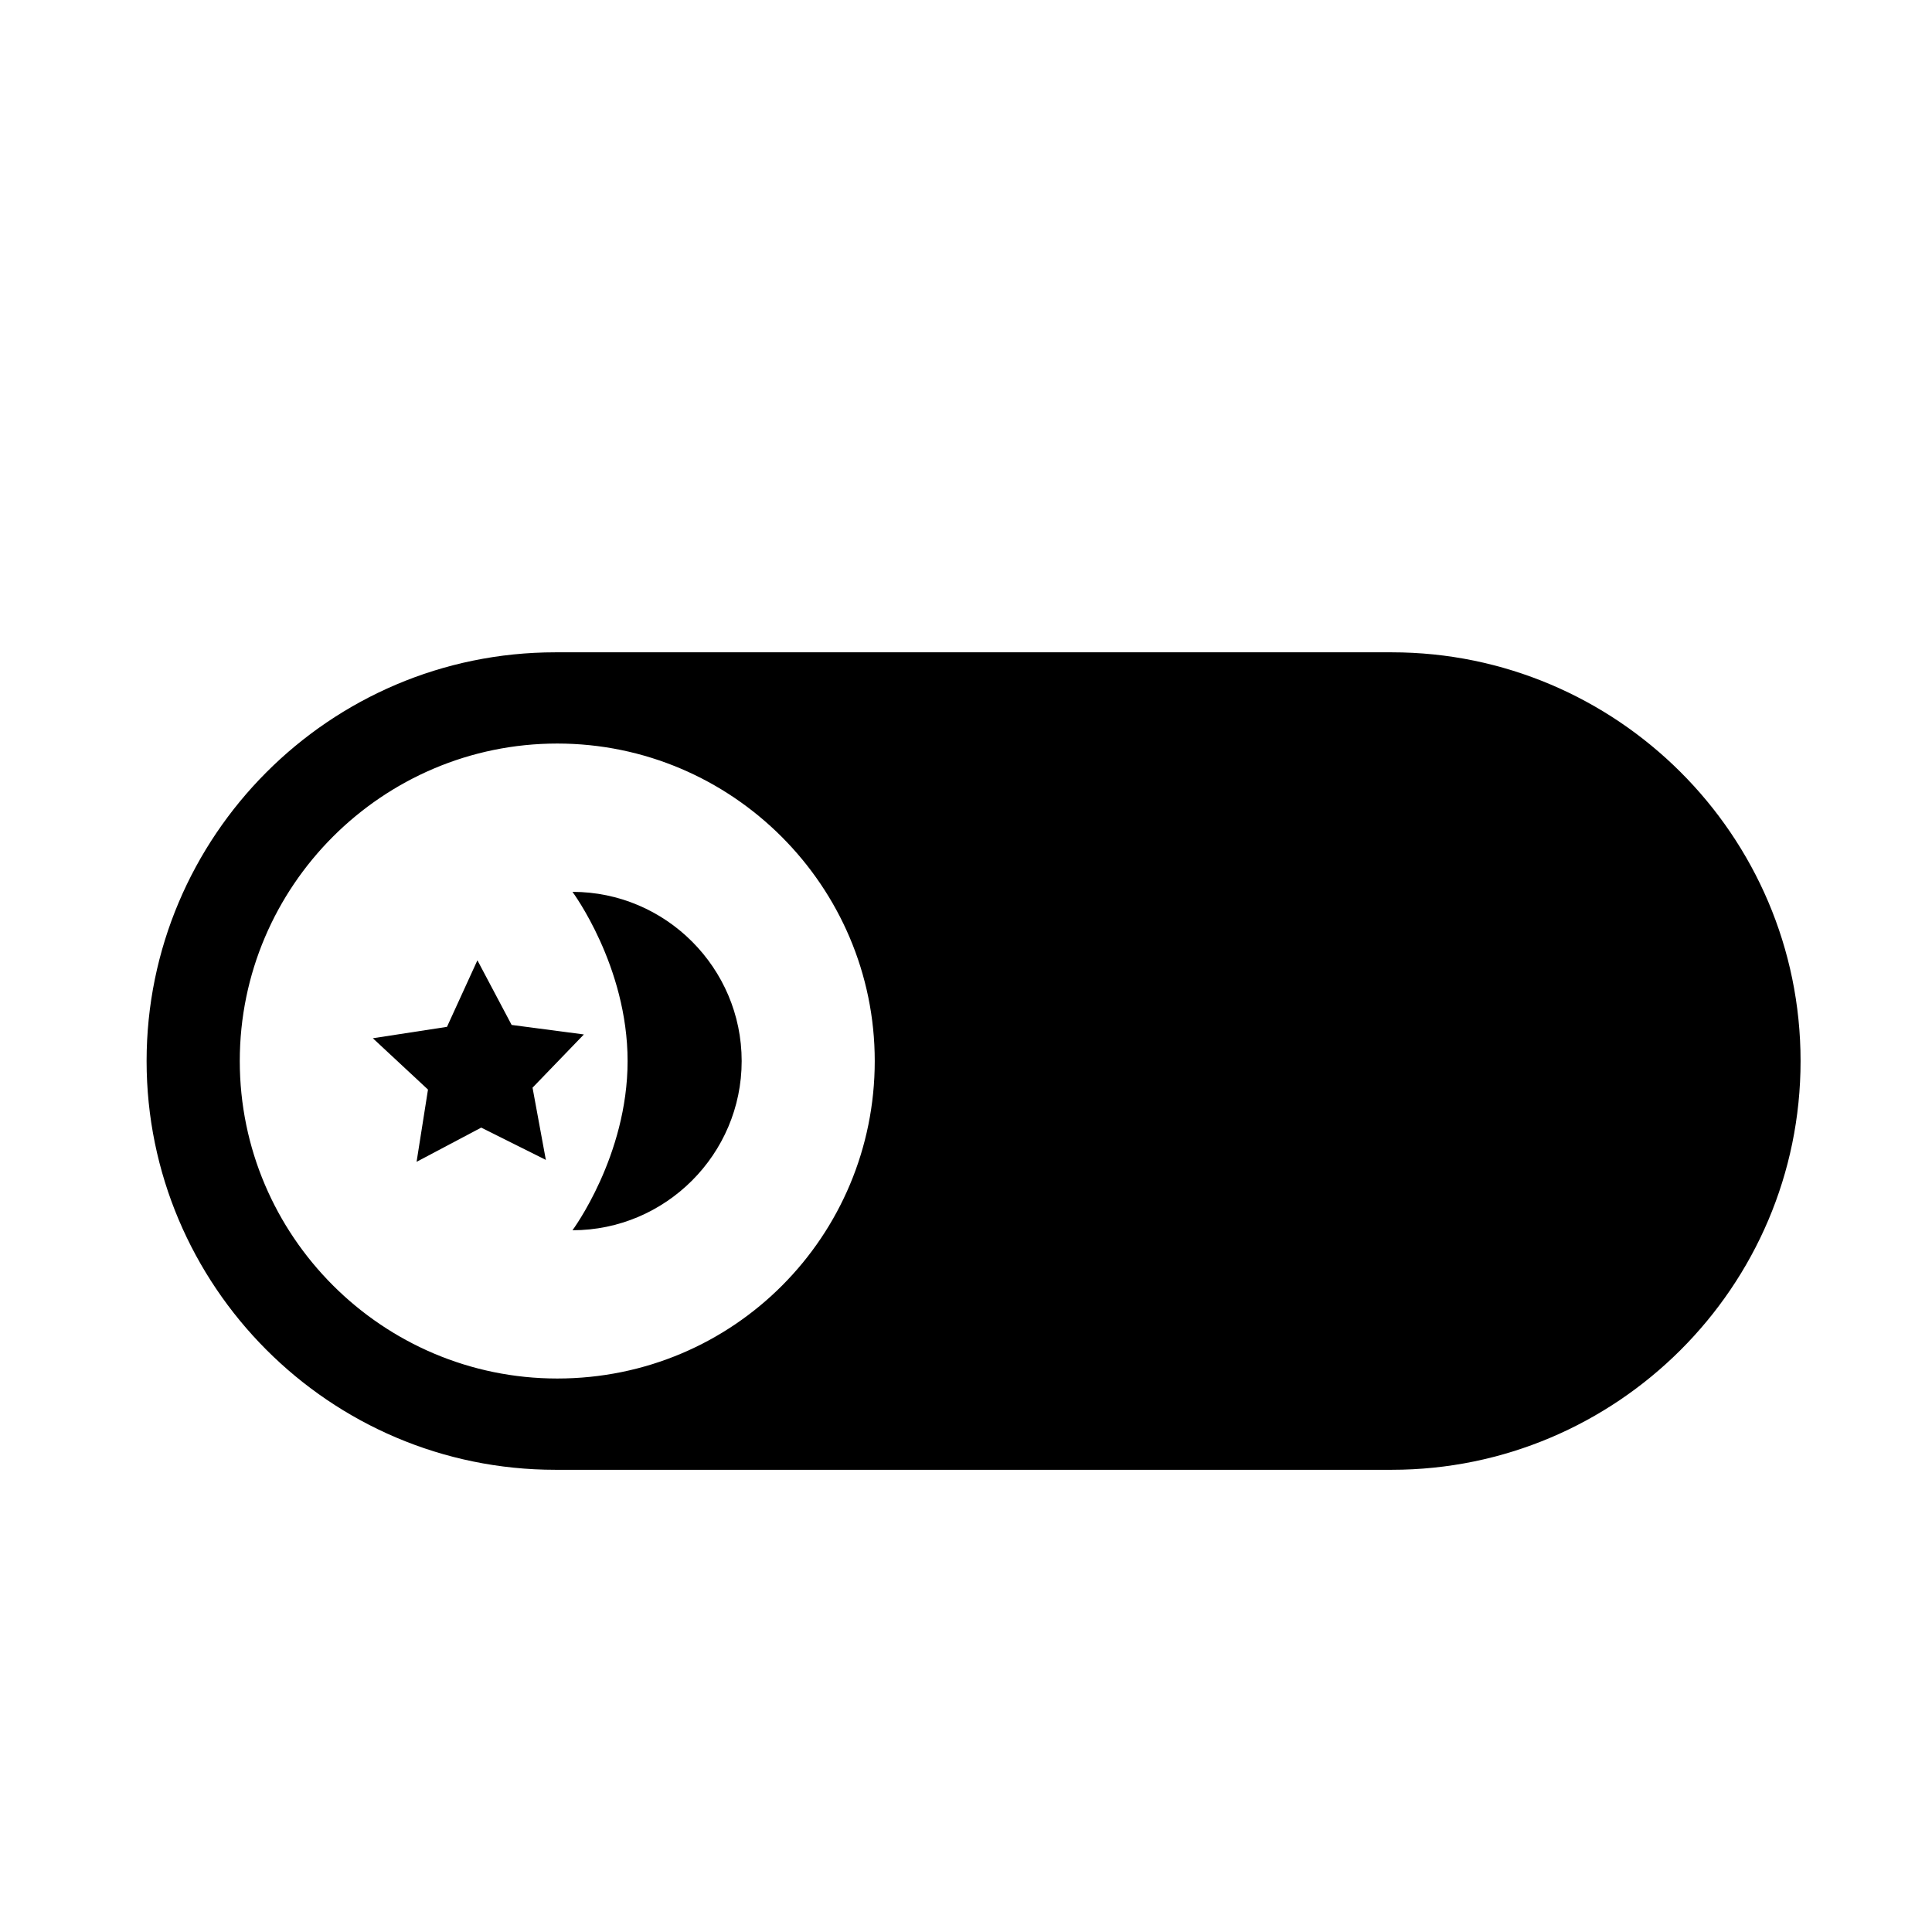
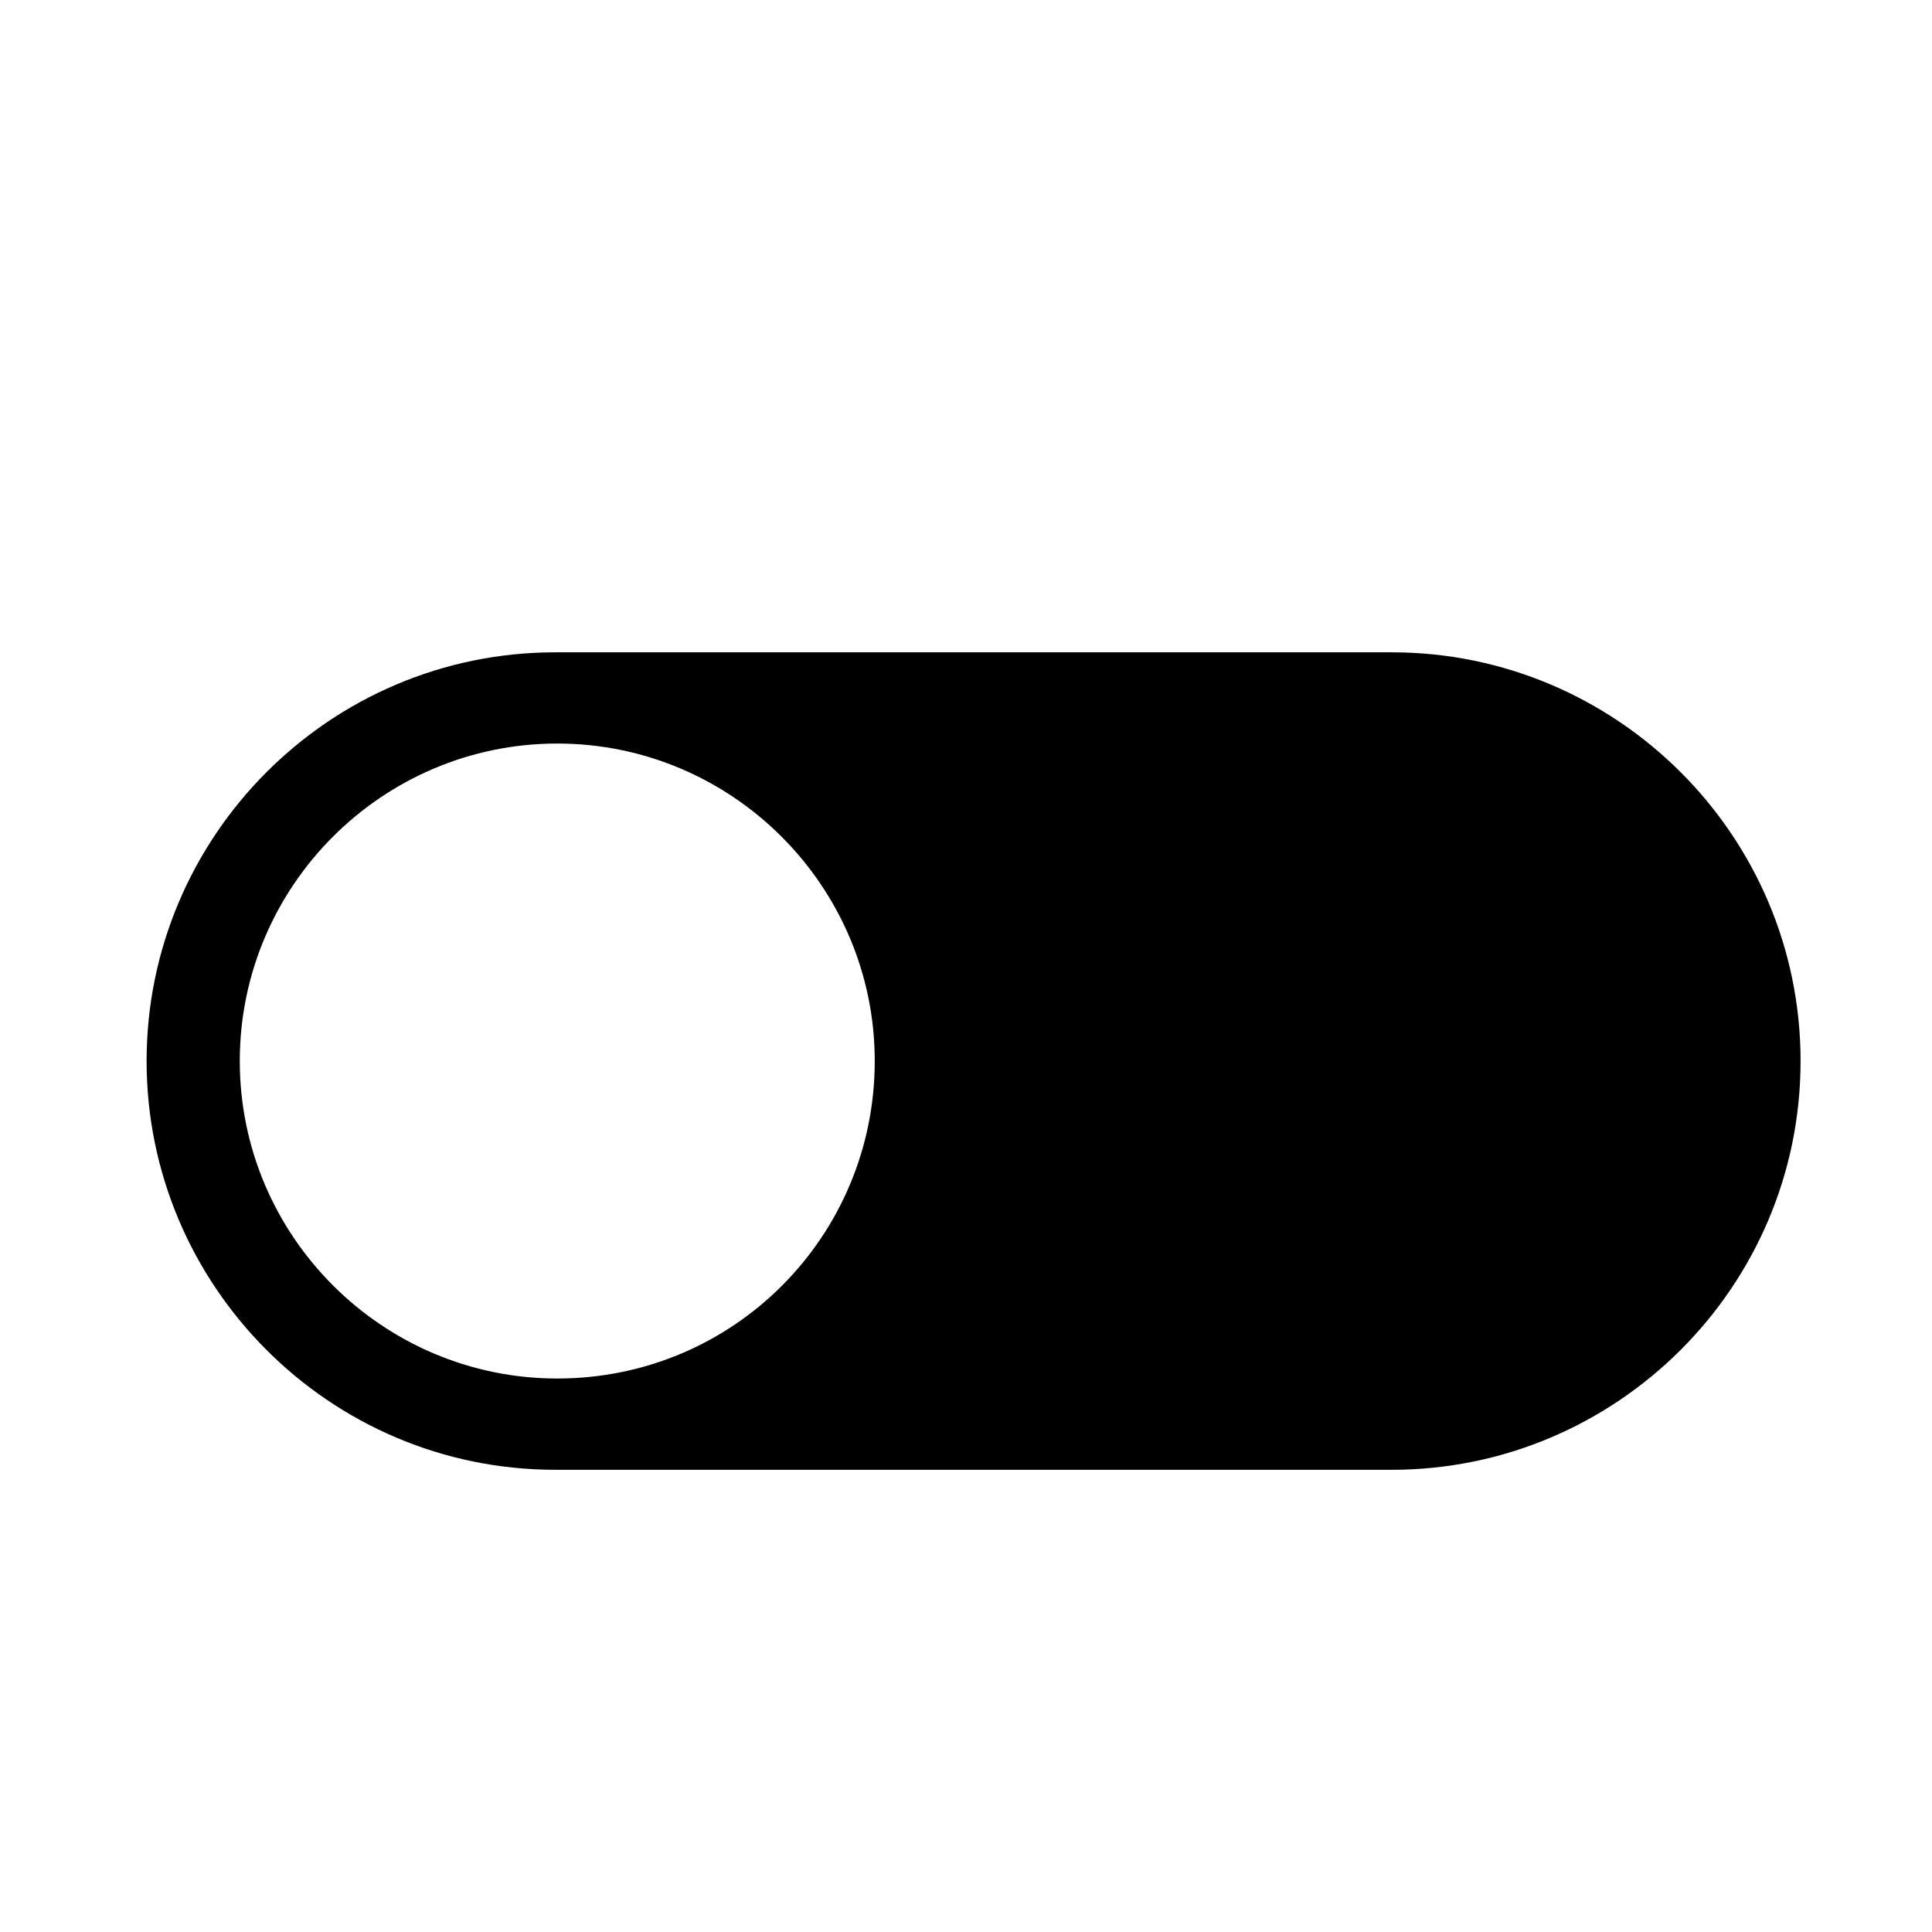
<svg xmlns="http://www.w3.org/2000/svg" fill="#000000" width="800px" height="800px" version="1.1" viewBox="144 144 512 512">
  <g>
    <path d="m512.85 316.87h-221.68c-59.953 0-108.32 48.867-108.32 108.32s48.367 108.32 108.32 108.32h221.68c59.449 0 108.32-48.367 108.32-108.32s-48.871-108.32-108.32-108.32zm-221.17 192.45c-46.352 0-84.137-37.785-84.137-84.137s37.785-84.137 84.137-84.137c46.352 0.004 84.137 37.789 84.137 84.137 0 46.352-37.281 84.137-84.137 84.137z" />
-     <path d="m295.71 380.35s14.609 19.648 14.609 44.84-14.609 44.84-14.609 44.84c24.688 0 44.84-20.152 44.84-44.84s-20.152-44.84-44.84-44.84z" />
-     <path d="m279.59 415.62-9.07-17.129-8.062 17.633-19.648 3.023 14.613 13.602-3.023 19.145 17.129-9.066 17.129 8.562-3.527-19.145 13.605-14.105z" />
  </g>
</svg>